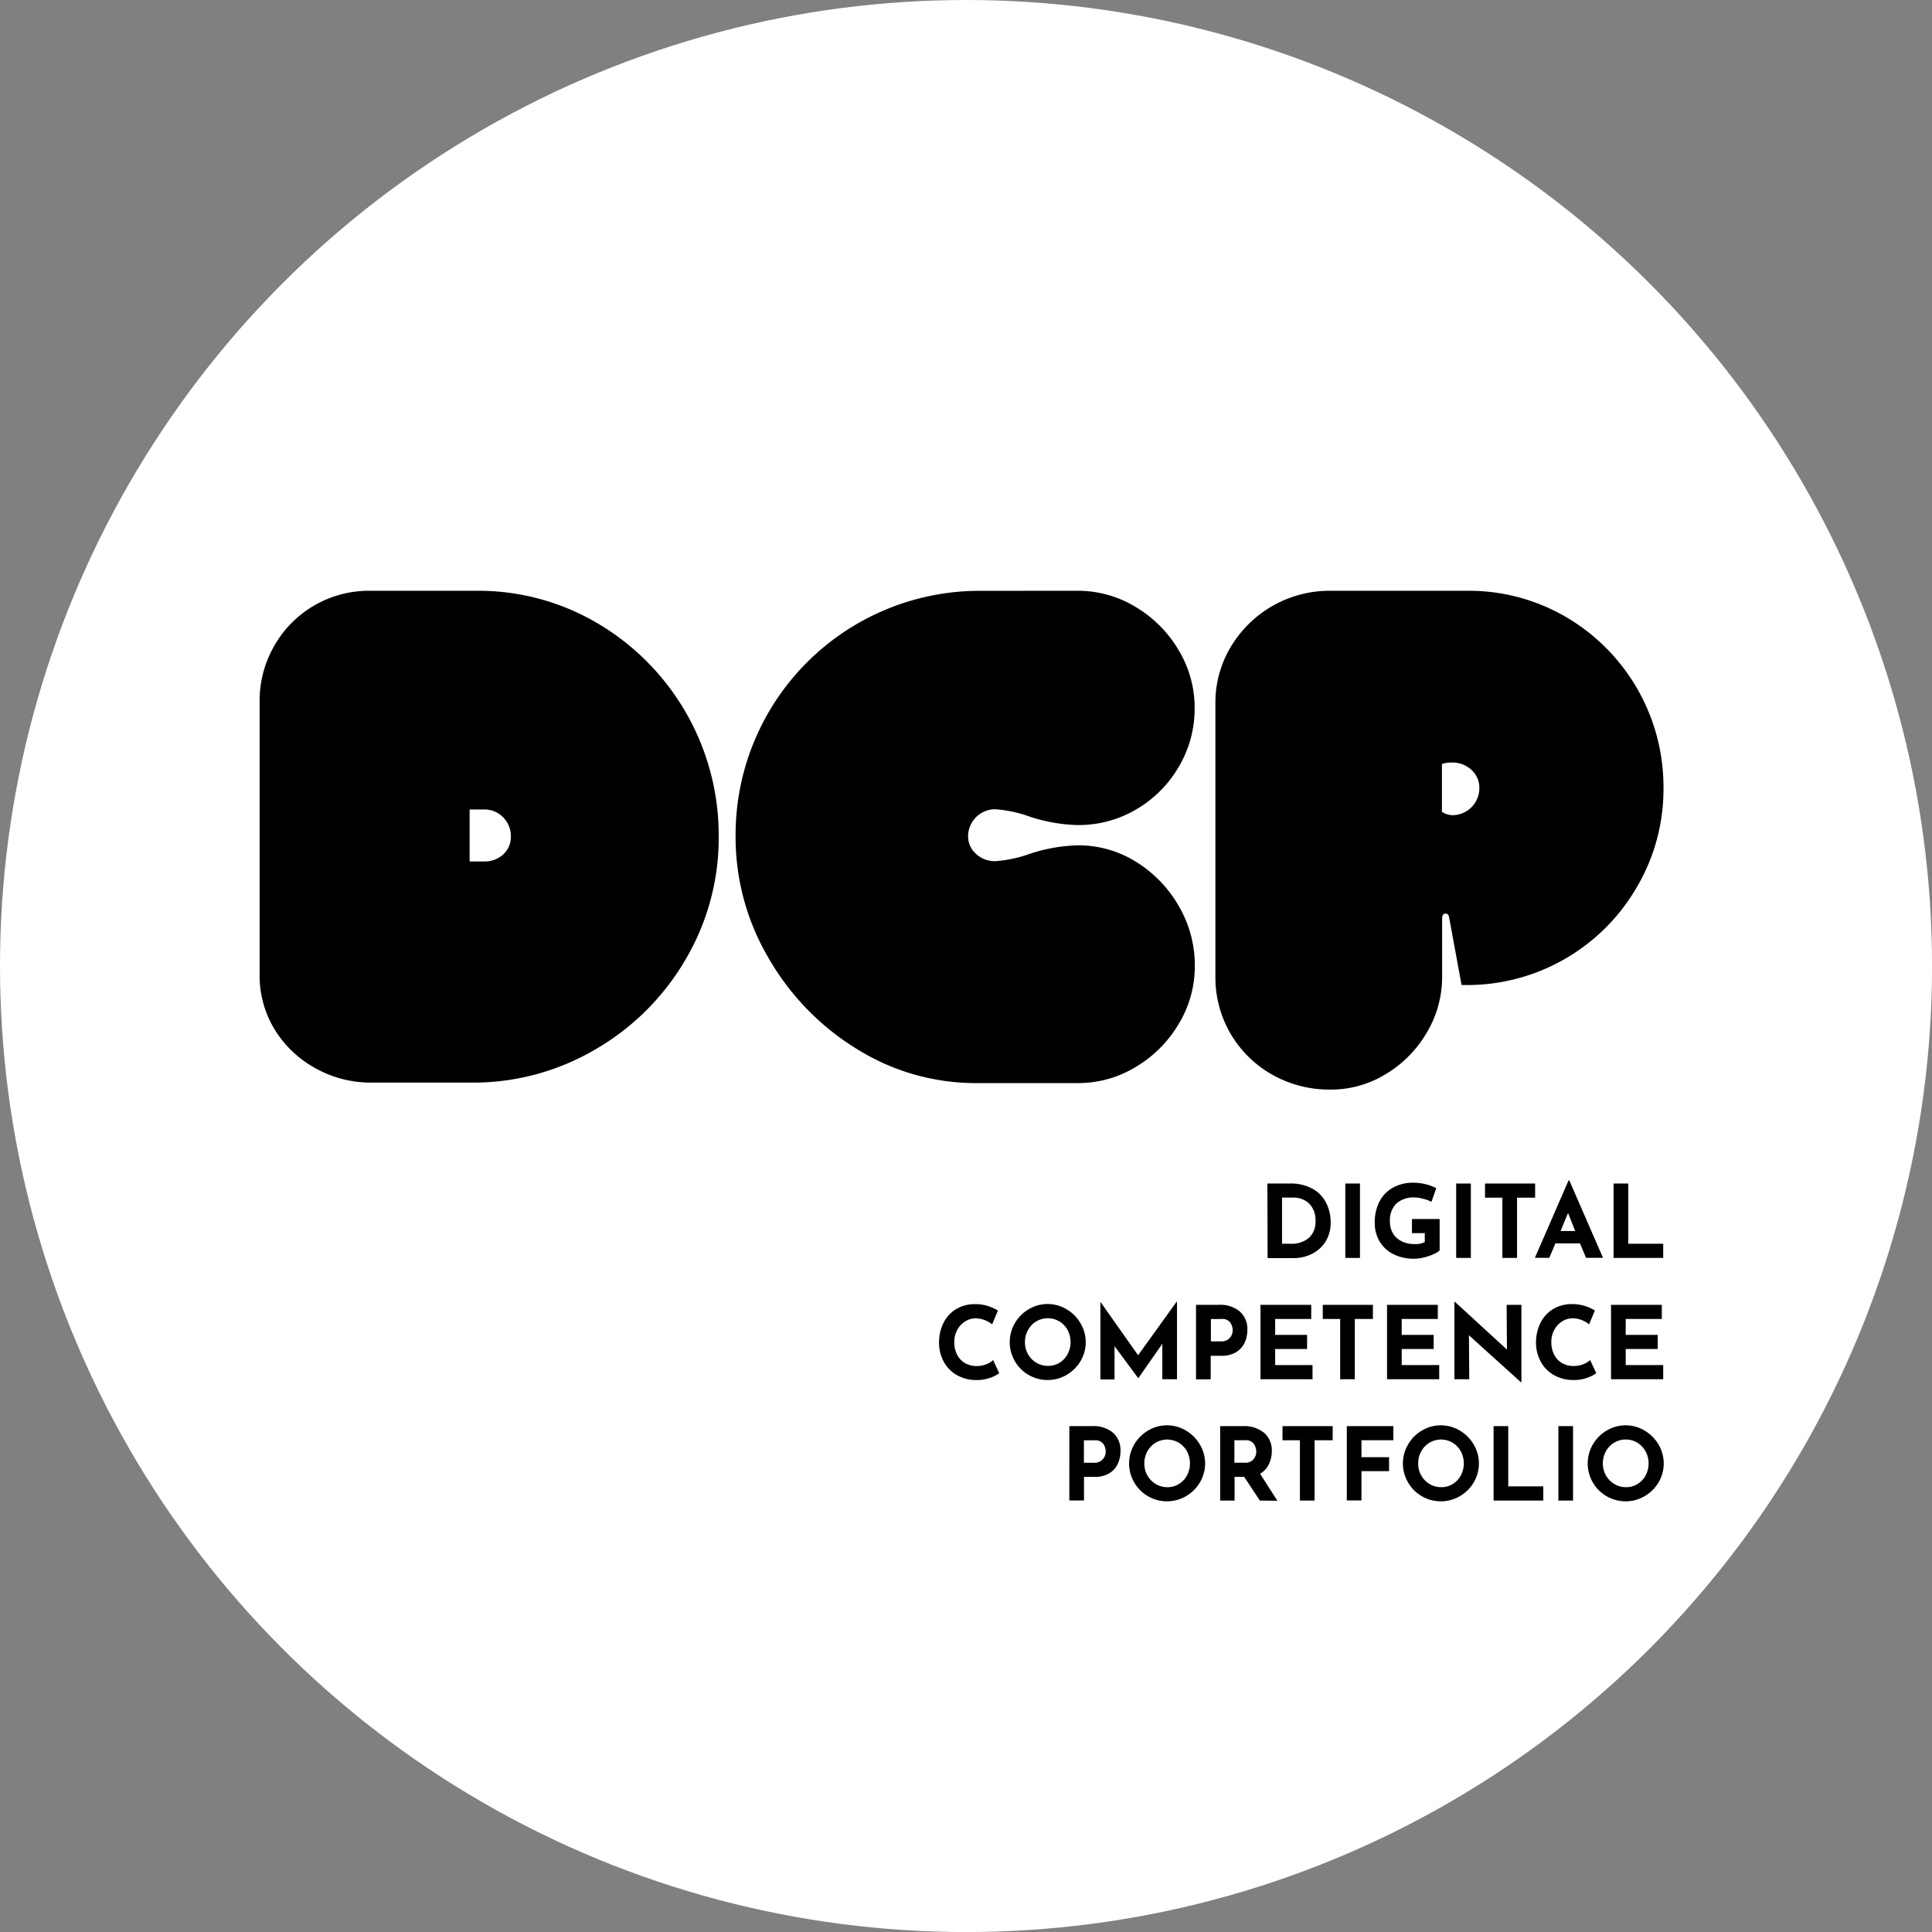
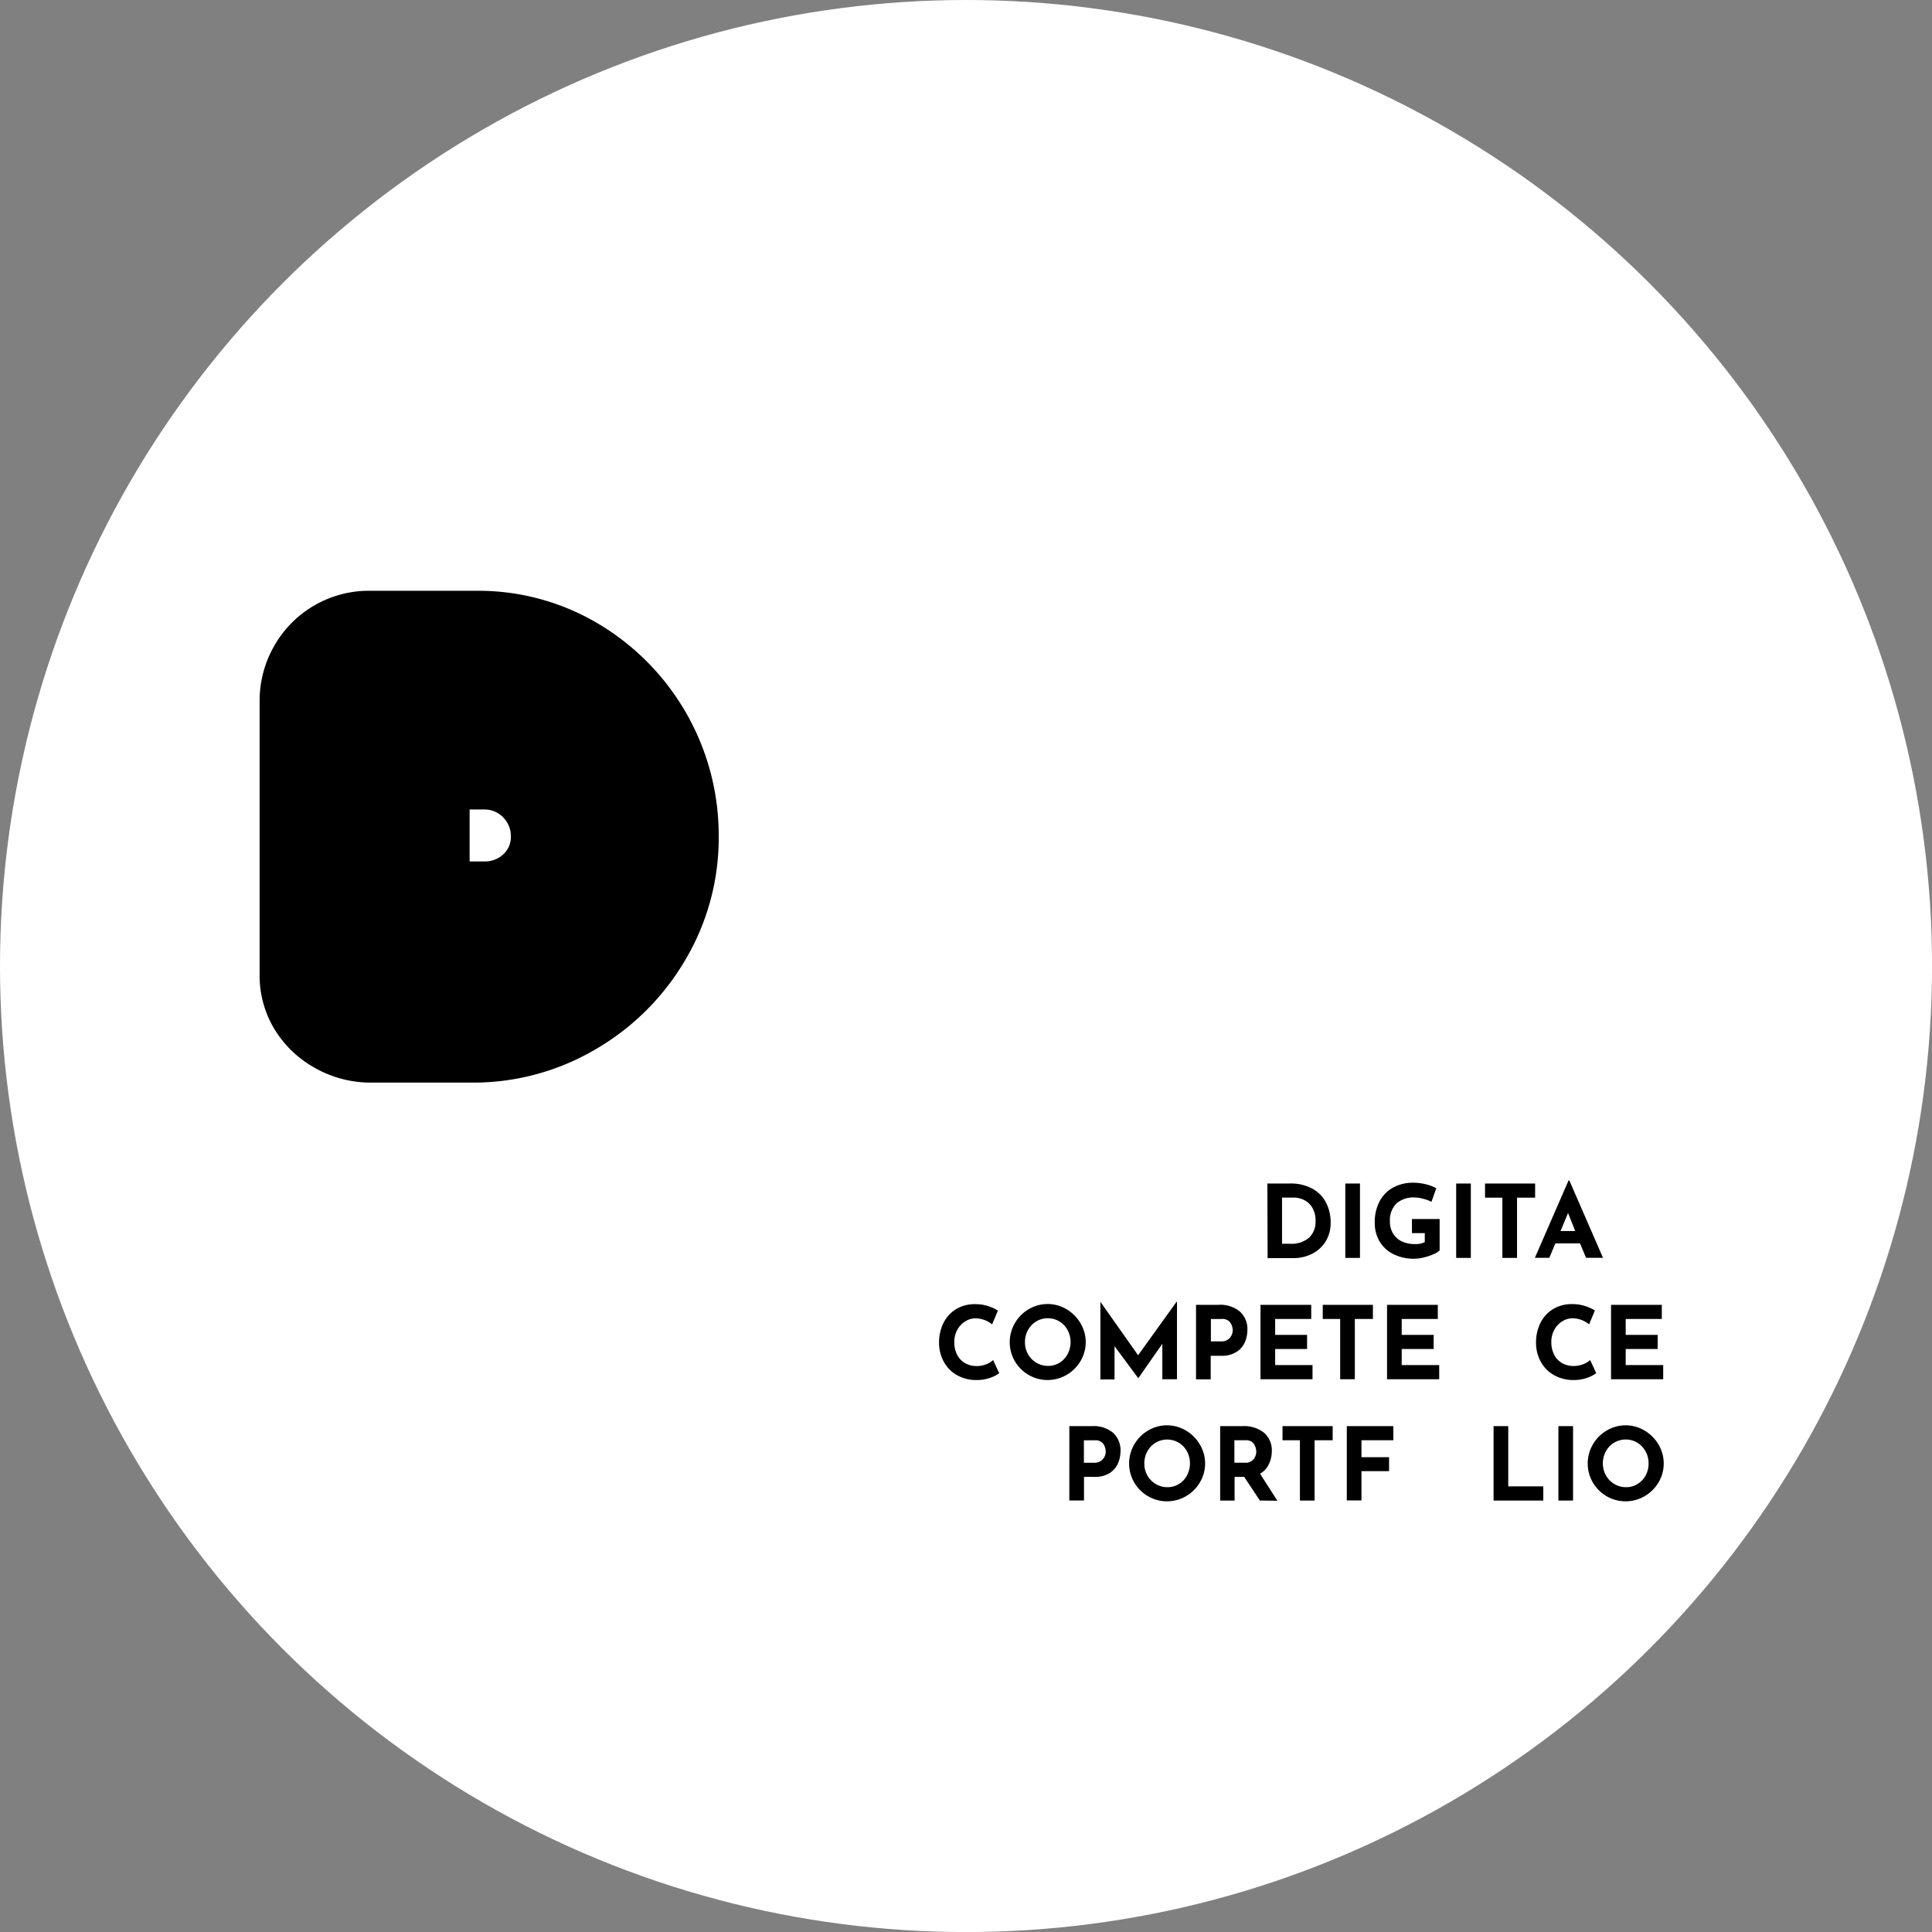
<svg xmlns="http://www.w3.org/2000/svg" viewBox="0 0 401.85 401.85">
  <rect x="0" y="0" width="401.85" height="401.85" fill="#808080" stroke="none" />
  <defs>
    <style>.cls-1{fill:#fff;}</style>
  </defs>
  <title>Zasób 1</title>
  <g id="Warstwa_2" data-name="Warstwa 2">
    <g id="Warstwa_1-2" data-name="Warstwa 1">
      <circle class="cls-1" cx="200.93" cy="200.93" r="200.93" />
      <path d="M65.56,222.16A22.73,22.73,0,0,1,57.05,214,21.45,21.45,0,0,1,54,202.71V145.93a22.9,22.9,0,0,1,3-11.52,22.64,22.64,0,0,1,19.89-11.53H99.06a48.8,48.8,0,0,1,25.36,6.84,51.21,51.21,0,0,1,25.07,44.17,49.77,49.77,0,0,1-6.92,25.72,51.63,51.63,0,0,1-18.73,18.66,50.15,50.15,0,0,1-25.79,6.91H77.3A23.57,23.57,0,0,1,65.56,222.16Zm39.12-44.45a4.93,4.93,0,0,0,1.58-3.68,5.55,5.55,0,0,0-1.58-4,5.38,5.38,0,0,0-4-1.66h-3v10.81h3A5.66,5.66,0,0,0,104.68,177.71Z" />
-       <path d="M224.13,122.88a23.08,23.08,0,0,1,12.1,3.38,25.46,25.46,0,0,1,8.94,9,23.16,23.16,0,0,1,3.31,12,23.68,23.68,0,0,1-3.31,12.25,24.59,24.59,0,0,1-8.86,8.86,23.72,23.72,0,0,1-12.18,3.24,34.18,34.18,0,0,1-10.66-2,26.76,26.76,0,0,0-6.49-1.29,5.65,5.65,0,0,0-5.62,5.62,4.81,4.81,0,0,0,1.66,3.67,5.66,5.66,0,0,0,4,1.51,26.76,26.76,0,0,0,6.49-1.29,34.18,34.18,0,0,1,10.66-2,22.55,22.55,0,0,1,12.18,3.46,25.94,25.94,0,0,1,8.86,9.22,24.42,24.42,0,0,1,3.31,12.39,23.13,23.13,0,0,1-3.31,12,25.46,25.46,0,0,1-8.94,9,23,23,0,0,1-12.1,3.38H203.24a46.75,46.75,0,0,1-25.08-7.13,53.37,53.37,0,0,1-18.37-19A49.49,49.49,0,0,1,153,173.89a50.76,50.76,0,0,1,51-51Z" />
-       <path d="M264.62,223.53a23.17,23.17,0,0,1-11.82-20.39V146.22A22.43,22.43,0,0,1,256,134.55a23.94,23.94,0,0,1,20.75-11.67h28.39a40.13,40.13,0,0,1,20.61,5.47A40.95,40.95,0,0,1,346,163.94a40.1,40.1,0,0,1-5.69,20.83A40.77,40.77,0,0,1,304,204.87l-2.6-14.12q-.14-.72-.72-.72c-.48,0-.72.33-.72,1v12.11a22.57,22.57,0,0,1-3.17,11.6,24.43,24.43,0,0,1-8.5,8.64,21.81,21.81,0,0,1-11.53,3.25A24.19,24.19,0,0,1,264.62,223.53Zm35.3-64.63v9.94a4,4,0,0,0,2.16.72,5.63,5.63,0,0,0,5.62-5.62,4.94,4.94,0,0,0-1.65-3.81,5.7,5.7,0,0,0-4-1.52A6.18,6.18,0,0,0,299.92,158.9Z" />
      <path d="M263.61,246.17h4.62a9.3,9.3,0,0,1,4.88,1.15,6.89,6.89,0,0,1,2.79,3,8.91,8.91,0,0,1,.87,3.9,7.31,7.31,0,0,1-1,3.93,7,7,0,0,1-2.83,2.62,8.36,8.36,0,0,1-3.9.91h-5.38Zm4.86,12.53a5.52,5.52,0,0,0,3.76-1.22,4.43,4.43,0,0,0,1.39-3.51,5,5,0,0,0-.77-2.94,4.13,4.13,0,0,0-1.79-1.52,5.06,5.06,0,0,0-1.92-.42h-2.48v9.61Z" />
      <path d="M282.87,246.17v15.47h-3.05V246.17Z" />
      <path d="M298.14,260.88a11.13,11.13,0,0,1-2,.67,8.39,8.39,0,0,1-2,.26,9.42,9.42,0,0,1-4.32-.95,6.89,6.89,0,0,1-2.87-2.65,7.34,7.34,0,0,1-1-3.86,9.13,9.13,0,0,1,1.07-4.6,6.89,6.89,0,0,1,2.88-2.81,8.48,8.48,0,0,1,4-.94,10.69,10.69,0,0,1,2.65.32,9.52,9.52,0,0,1,2.19.82l-1,2.84a6.77,6.77,0,0,0-1.67-.62,7.15,7.15,0,0,0-1.78-.29,5.4,5.4,0,0,0-3.85,1.26,4.92,4.92,0,0,0-1.34,3.75,4.71,4.71,0,0,0,.65,2.49,4.3,4.3,0,0,0,1.82,1.63,6,6,0,0,0,2.66.56,4.33,4.33,0,0,0,2.12-.4v-1.87h-2.67v-2.94h5.76v6.54A4.17,4.17,0,0,1,298.14,260.88Z" />
      <path d="M305.93,246.17v15.47h-3.05V246.17Z" />
      <path d="M319.3,246.17v2.94h-3.76v12.53h-3.05V249.11h-3.61v-2.94Z" />
      <path d="M328.64,258.62h-5.13l-1.26,3h-3l7-16.08h.17l7,16.08h-3.53Zm-1-2.57-1.49-3.76-1.56,3.76Z" />
-       <path d="M338.67,246.17V258.7h7.27v2.94H335.62V246.17Z" />
      <path d="M206,286.56a7.9,7.9,0,0,1-2.79.48A8.14,8.14,0,0,1,199,286a7.07,7.07,0,0,1-2.73-2.83,8.15,8.15,0,0,1-.95-3.9,9,9,0,0,1,.95-4.16,7,7,0,0,1,2.65-2.85,7.47,7.47,0,0,1,3.93-1,8.6,8.6,0,0,1,2.6.38,9.1,9.1,0,0,1,2.11.95l-1.2,2.88a5.59,5.59,0,0,0-3.41-1.26,4,4,0,0,0-2.21.65,4.75,4.75,0,0,0-1.64,1.77,5.22,5.22,0,0,0-.61,2.5,5.7,5.7,0,0,0,.57,2.61,4.24,4.24,0,0,0,1.62,1.76,4.69,4.69,0,0,0,2.46.63,5.26,5.26,0,0,0,2-.37,4.35,4.35,0,0,0,1.43-.87l1.26,2.73A6.47,6.47,0,0,1,206,286.56Z" />
      <path d="M211.08,275.23a7.88,7.88,0,0,1,2.88-2.91,7.67,7.67,0,0,1,7.88,0,8.17,8.17,0,0,1,2.9,2.91,7.67,7.67,0,0,1,0,7.88,8.06,8.06,0,0,1-2.9,2.87,7.87,7.87,0,0,1-7.89,0,7.82,7.82,0,0,1-2.87-2.87,7.85,7.85,0,0,1,0-7.88Zm2.73,6.41a4.8,4.8,0,0,0,1.75,1.8,4.65,4.65,0,0,0,2.44.66,4.44,4.44,0,0,0,2.38-.66,4.59,4.59,0,0,0,1.68-1.79,5.37,5.37,0,0,0,0-5,4.77,4.77,0,0,0-1.71-1.8,4.73,4.73,0,0,0-4.82,0,4.77,4.77,0,0,0-1.71,1.8,5.07,5.07,0,0,0-.63,2.52A4.93,4.93,0,0,0,213.81,281.64Z" />
      <path d="M244.81,270.77v16.11h-3.05V279.5l-5,7.17h0L231.82,280v6.92h-2.94V270.77h0l7.84,11.12,8-11.12Z" />
      <path d="M257.89,272.8a4.85,4.85,0,0,1,1.56,3.81,6.27,6.27,0,0,1-.54,2.6,4.52,4.52,0,0,1-1.75,2A5.64,5.64,0,0,1,254,282h-2.18v4.9h-3.05V271.4h4.69A6.36,6.36,0,0,1,257.89,272.8Zm-2.48,5.82a2.34,2.34,0,0,0,.76-.91,2.58,2.58,0,0,0,.23-1,2.88,2.88,0,0,0-.49-1.59,2,2,0,0,0-1.87-.77h-2.18V279H254A2.27,2.27,0,0,0,255.41,278.62Z" />
      <path d="M272.73,271.4v2.94h-7.5v3.31h6.64v2.94h-6.64v3.34H273v2.95H262.18V271.4Z" />
      <path d="M285.56,271.4v2.94H281.8v12.54h-3.05V274.34h-3.62V271.4Z" />
      <path d="M299.06,271.4v2.94h-7.51v3.31h6.65v2.94h-6.65v3.34h7.8v2.95H288.5V271.4Z" />
-       <path d="M316.45,271.4v16.11h-.09l-10.83-9.78.07,9.15h-3.09V270.79h.12l10.81,9.92-.06-9.31Z" />
      <path d="M330.18,286.56a8,8,0,0,1-2.8.48,8.17,8.17,0,0,1-4.21-1.05,7.07,7.07,0,0,1-2.73-2.83,8.15,8.15,0,0,1-.95-3.9,9,9,0,0,1,.95-4.16,7,7,0,0,1,2.65-2.85,7.5,7.5,0,0,1,3.93-1,8.71,8.71,0,0,1,2.61.38,8.84,8.84,0,0,1,2.1.95l-1.2,2.88a5.56,5.56,0,0,0-3.4-1.26,4,4,0,0,0-2.21.65,4.67,4.67,0,0,0-1.64,1.77,5.11,5.11,0,0,0-.61,2.5,5.7,5.7,0,0,0,.57,2.61,4.18,4.18,0,0,0,1.62,1.76,4.69,4.69,0,0,0,2.46.63,5.33,5.33,0,0,0,2-.37,4.3,4.3,0,0,0,1.42-.87l1.27,2.73A6.75,6.75,0,0,1,330.18,286.56Z" />
      <path d="M345.65,271.4v2.94h-7.51v3.31h6.65v2.94h-6.65v3.34h7.8v2.95H335.09V271.4Z" />
      <path d="M231.5,298a4.86,4.86,0,0,1,1.56,3.82,6.26,6.26,0,0,1-.54,2.59,4.49,4.49,0,0,1-1.74,2,5.68,5.68,0,0,1-3.12.78h-2.19v4.9h-3.05V296.63h4.69A6.34,6.34,0,0,1,231.5,298ZM229,303.85a2.34,2.34,0,0,0,.76-.91,2.58,2.58,0,0,0,.23-1,3,3,0,0,0-.48-1.59,2.06,2.06,0,0,0-1.87-.77h-2.19v4.67h2.16A2.27,2.27,0,0,0,229,303.85Z" />
      <path d="M235.91,300.46a8,8,0,0,1,2.88-2.91,7.67,7.67,0,0,1,7.88,0,8.09,8.09,0,0,1,2.9,2.91,7.67,7.67,0,0,1,0,7.88,8,8,0,0,1-2.9,2.87,7.87,7.87,0,0,1-7.89,0,7.9,7.9,0,0,1-2.87-2.87,7.85,7.85,0,0,1,0-7.88Zm2.73,6.41a4.8,4.8,0,0,0,1.75,1.8,4.66,4.66,0,0,0,2.45.66,4.43,4.43,0,0,0,2.37-.66,4.59,4.59,0,0,0,1.68-1.79,5.37,5.37,0,0,0,0-5,4.77,4.77,0,0,0-1.71-1.8,4.73,4.73,0,0,0-4.82,0,4.77,4.77,0,0,0-1.71,1.8,5.07,5.07,0,0,0-.63,2.52A4.93,4.93,0,0,0,238.64,306.87Z" />
      <path d="M262.05,312.11l-3.26-4.92h-2v4.92h-3V296.63h4.68a6.56,6.56,0,0,1,4.47,1.4,4.81,4.81,0,0,1,1.59,3.82,6.14,6.14,0,0,1-.6,2.68,4.41,4.41,0,0,1-1.84,2l3.6,5.62Zm-5.3-7.87h2.17a2.16,2.16,0,0,0,1.81-.72,2.51,2.51,0,0,0,.57-1.57,3,3,0,0,0-.49-1.61,2,2,0,0,0-1.87-.77h-2.19Z" />
      <path d="M277.19,296.63v2.94h-3.76v12.54h-3.05V299.57h-3.62v-2.94Z" />
      <path d="M289.81,296.63v2.94h-6.63v3.52h5.74V306h-5.74v6.08h-3.05V296.63Z" />
-       <path d="M292.87,300.46a7.88,7.88,0,0,1,2.88-2.91,7.67,7.67,0,0,1,7.88,0,8.17,8.17,0,0,1,2.9,2.91,7.73,7.73,0,0,1,0,7.88,8.06,8.06,0,0,1-2.9,2.87,7.87,7.87,0,0,1-7.89,0,7.82,7.82,0,0,1-2.87-2.87,7.79,7.79,0,0,1,0-7.88Zm2.73,6.41a4.85,4.85,0,0,0,1.74,1.8,4.71,4.71,0,0,0,2.45.66,4.47,4.47,0,0,0,2.38-.66,4.74,4.74,0,0,0,1.68-1.79,5.37,5.37,0,0,0,0-5,4.77,4.77,0,0,0-1.71-1.8,4.73,4.73,0,0,0-4.82,0,4.77,4.77,0,0,0-1.71,1.8,5.07,5.07,0,0,0-.63,2.52A4.93,4.93,0,0,0,295.6,306.87Z" />
      <path d="M313.71,296.63v12.53H321v2.95H310.66V296.63Z" />
      <path d="M327.19,296.63v15.48h-3.05V296.63Z" />
      <path d="M331.3,300.46a8,8,0,0,1,2.88-2.91,7.67,7.67,0,0,1,7.88,0,8.2,8.2,0,0,1,2.91,2.91,7.73,7.73,0,0,1,0,7.88,8.09,8.09,0,0,1-2.91,2.87,7.87,7.87,0,0,1-7.89,0,7.9,7.9,0,0,1-2.87-2.87,7.85,7.85,0,0,1,0-7.88Zm2.73,6.41a4.8,4.8,0,0,0,1.75,1.8,4.66,4.66,0,0,0,2.45.66,4.41,4.41,0,0,0,2.37-.66,4.69,4.69,0,0,0,1.69-1.79,5.21,5.21,0,0,0,.61-2.49,5,5,0,0,0-.64-2.52,4.77,4.77,0,0,0-1.71-1.8,4.71,4.71,0,0,0-4.81,0,4.72,4.72,0,0,0-1.72,1.8,5.24,5.24,0,0,0,0,5Z" />
    </g>
  </g>
</svg>